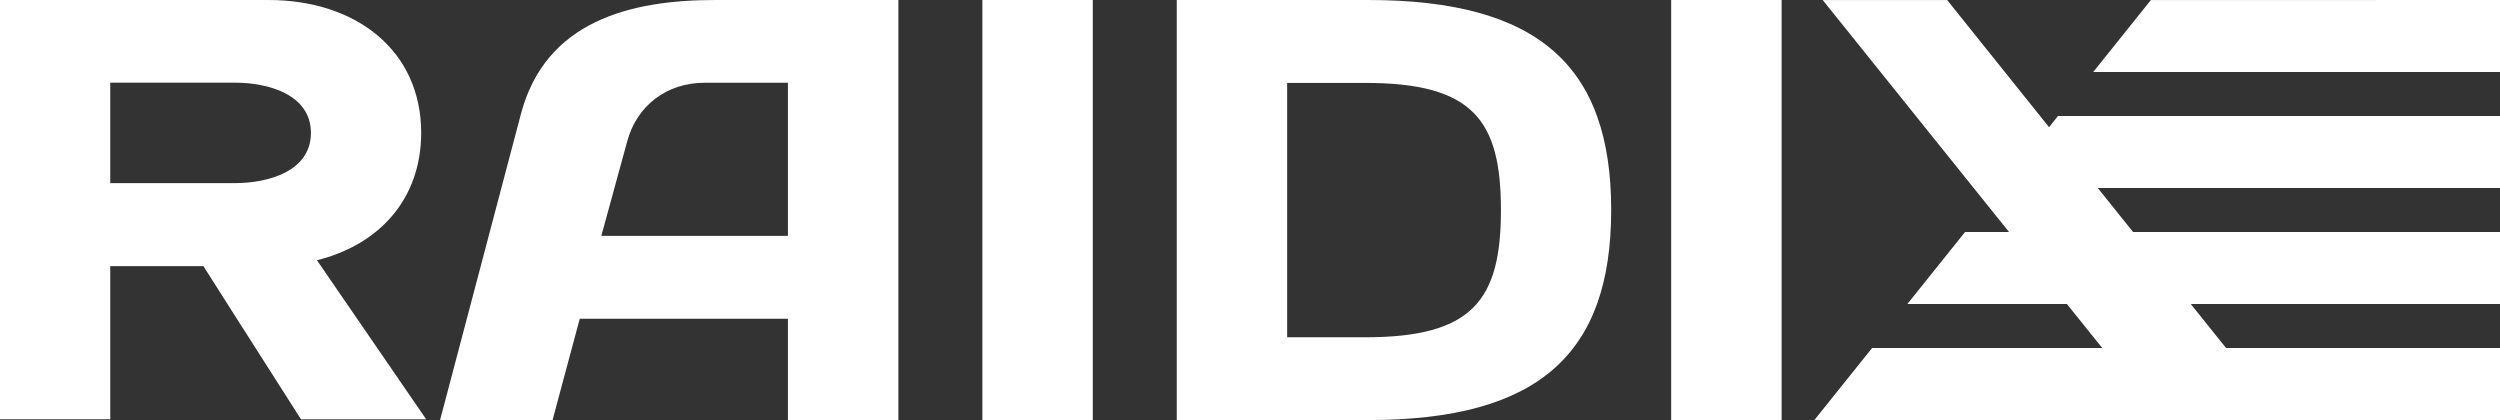
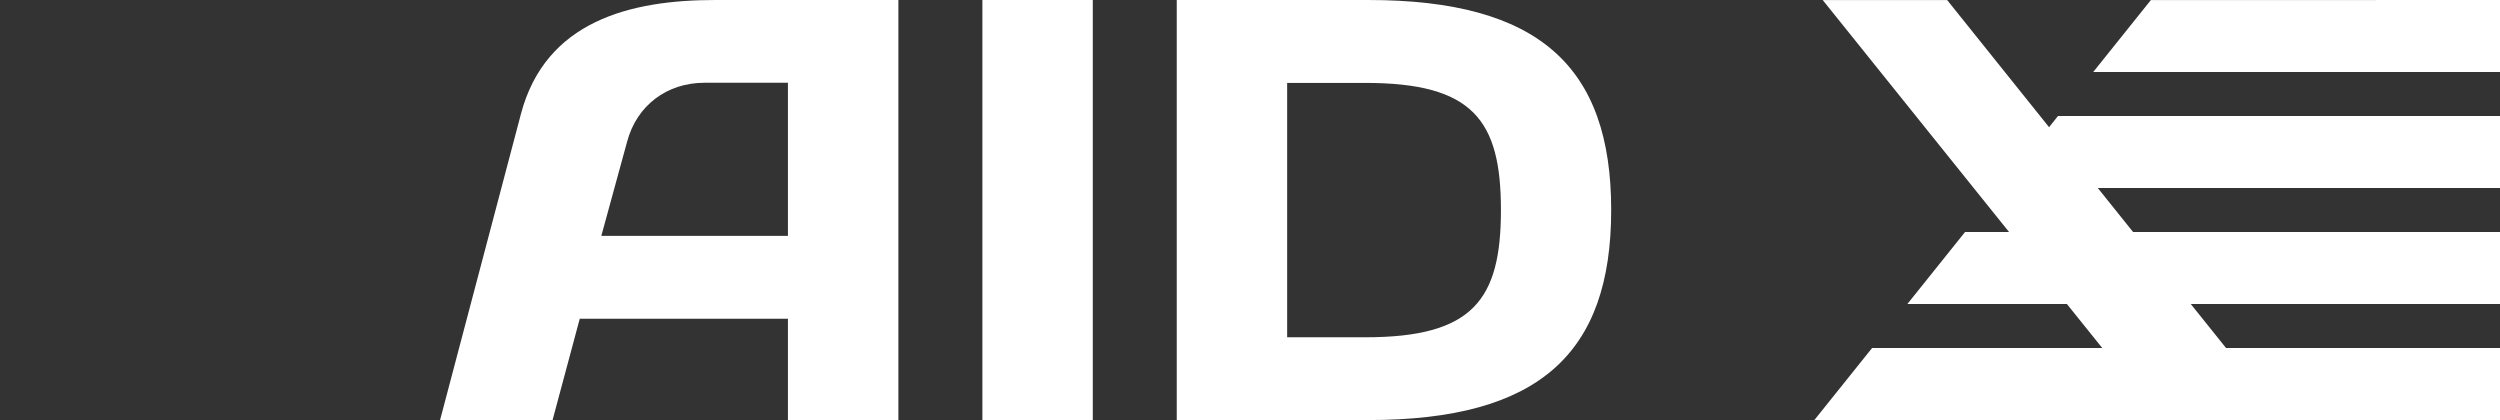
<svg xmlns="http://www.w3.org/2000/svg" id="Layer_1" data-name="Layer 1" viewBox="0 0 800 134.42">
  <rect x="0" y="0" width="800" height="134.42" fill="#333333" stroke="none" />
  <defs>
    <style>.cls-1,.cls-2{fill:#fff;}.cls-1{fill-rule:evenodd;}</style>
  </defs>
  <title>raidix_logo_w</title>
  <polygon class="cls-1" points="314.37 0 349.69 0 349.69 134.42 314.37 134.42 314.37 0 314.37 0" />
  <path class="cls-1" d="M411.9,26.53v81.4h25c34.38,0,43.41-11.91,43.41-40.73s-9-40.67-43.41-40.67ZM376.57,134.42V0h61.25c54.73,0,77.77,21.33,77.77,67.2s-23,67.22-77.77,67.22Z" transform="translate(-0.01 0)" />
-   <polygon class="cls-1" points="570.12 134.42 534.78 134.42 534.78 0 570.12 0 570.12 134.42 570.12 134.42" />
  <path class="cls-1" d="M192.44,75.48h59.71v-49H225.47c-12.1,0-21.7,7.31-24.77,18.81l-8.26,30.16Zm-25.74-39C174.59,6.71,201.68,0,228.92,0h58.57V134.42H252.15V102H185.53l-8.71,32.46h-36L166.7,36.5Z" transform="translate(-0.01 0)" />
-   <path class="cls-2" d="M101.43,83.27c19.81-4.91,33.33-19.46,33.36-40.72C134.79,16.09,113.89,0,85.9,0H0V134.16H35.29v-49l29.81,0,9.73,15.31s0,0,0,0l21.51,33.72H136.4ZM75.15,26.45c10.75,0,24.36,3.81,24.36,16.1h0C99.48,54.8,85.9,58.6,75.15,58.6H35.29V42.55h0V26.45Z" transform="translate(-0.01 0)" />
  <polygon class="cls-2" points="688.27 0.03 669.84 23.03 800 23.03 800 0 688.27 0.03" />
  <polygon class="cls-2" points="655.7 40.7 623.1 0.03 583.28 0.03 642.9 74.25 628.81 74.25 610.35 97.29 661.41 97.29 672.72 111.36 599.07 111.36 580.6 134.41 691.23 134.41 730.81 134.41 800 134.41 800 111.36 712.33 111.36 701.05 97.29 800 97.29 800 74.25 682.59 74.25 671.3 60.17 800 60.17 800 37.12 658.56 37.12 655.7 40.7" />
</svg>